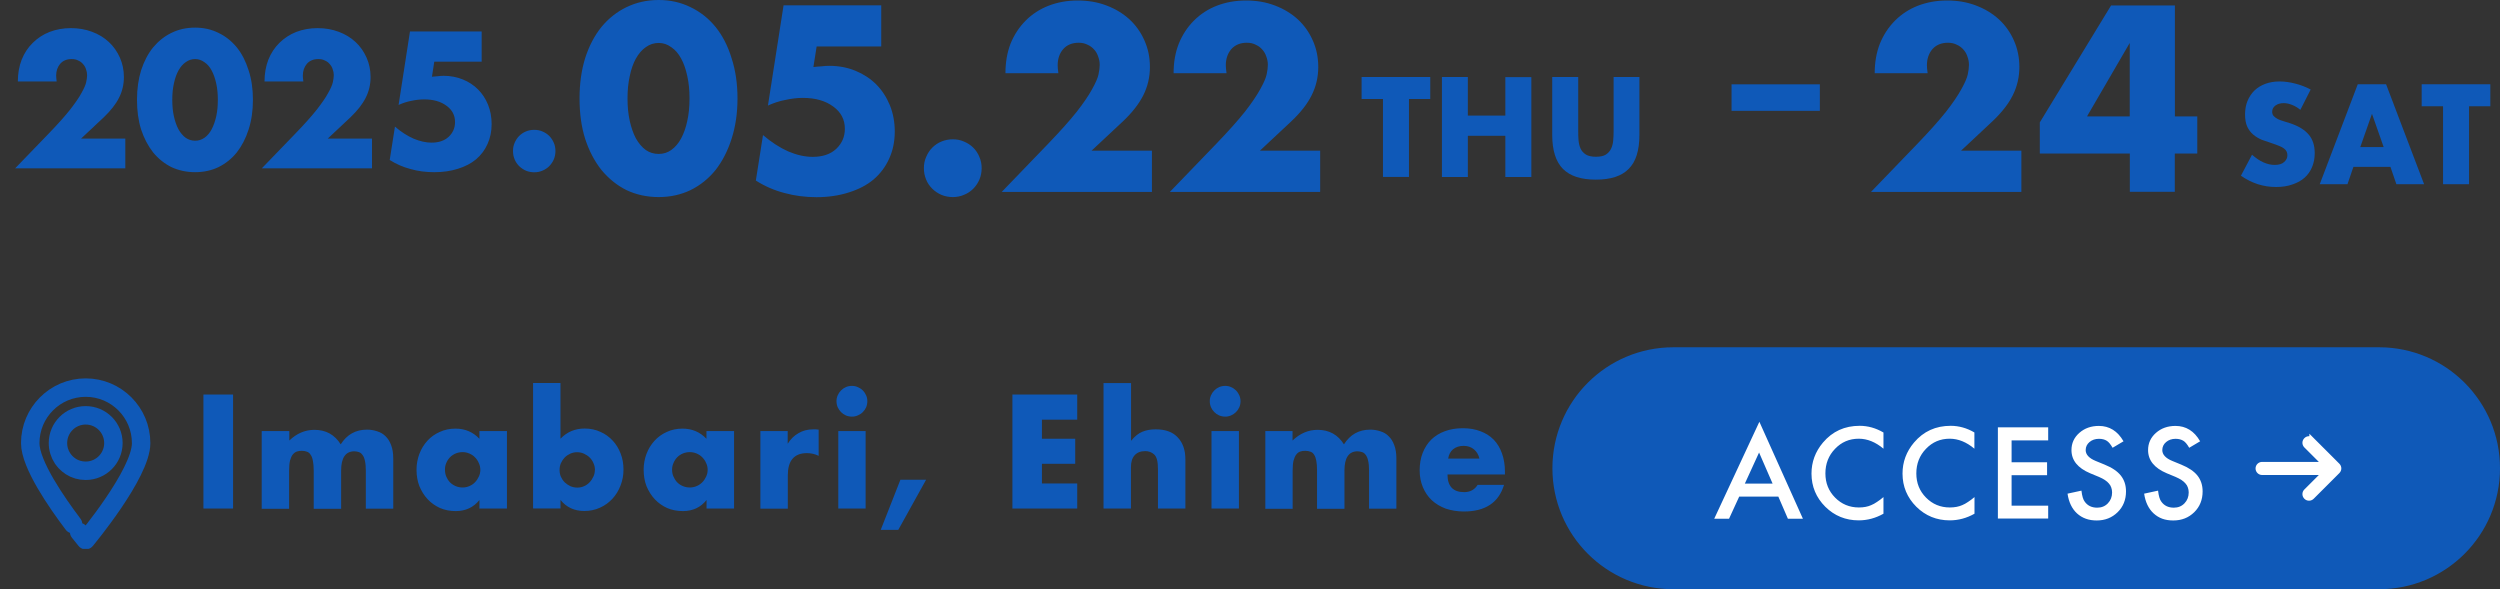
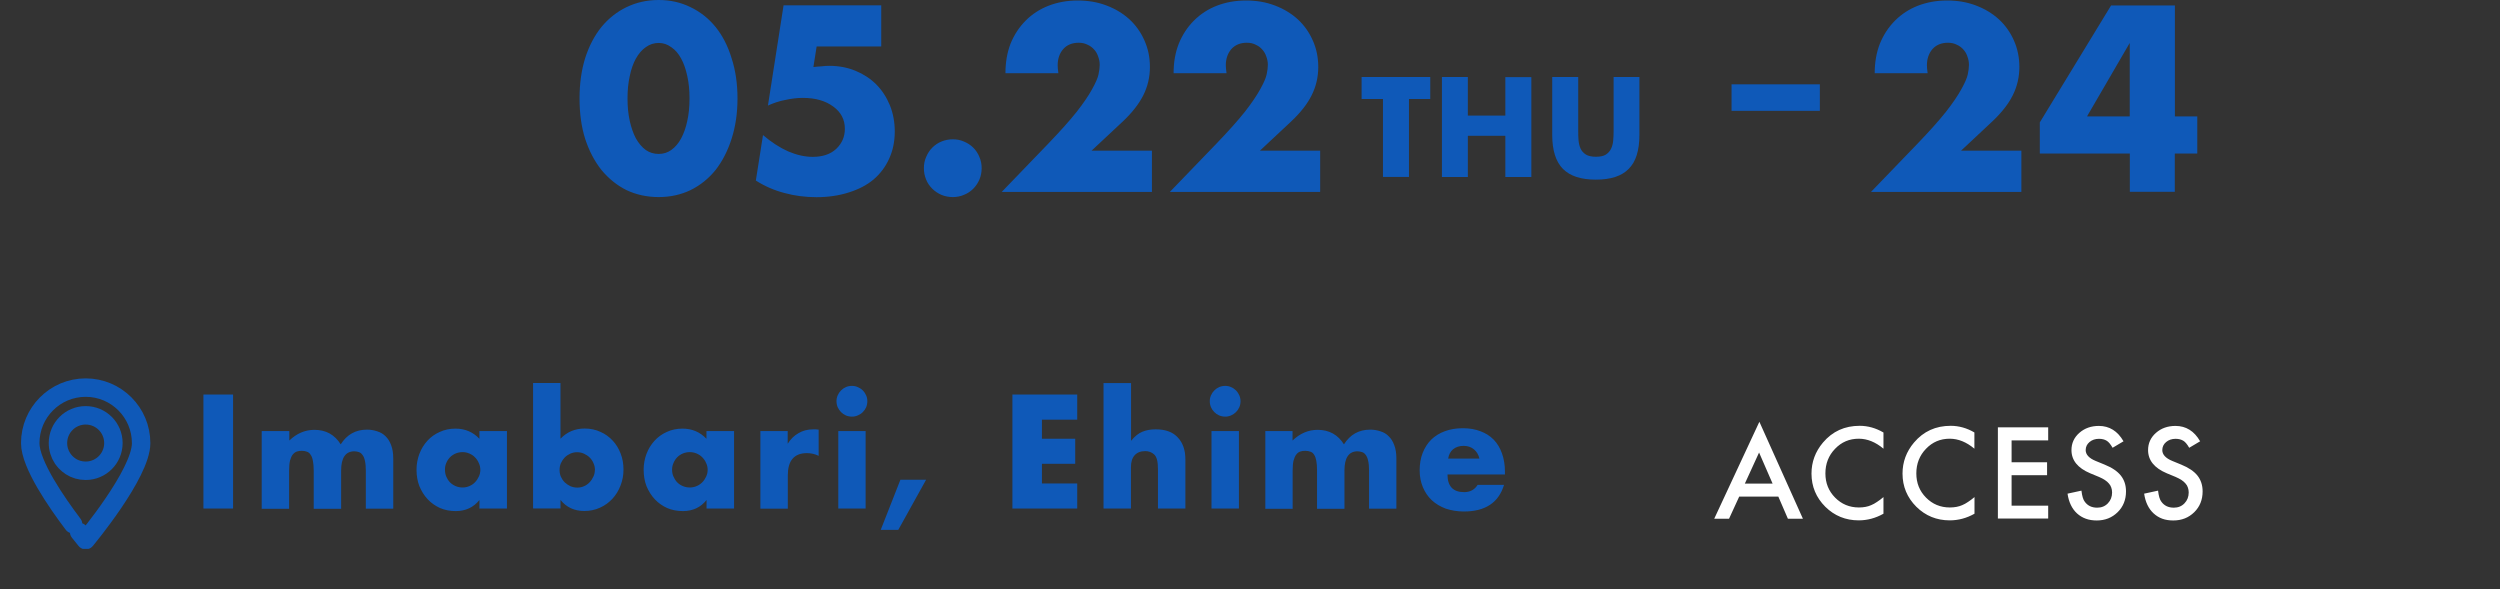
<svg xmlns="http://www.w3.org/2000/svg" id="_レイヤー_2" viewBox="0 0 248 58.45">
  <rect x="0" y="0" width="248" height="58.45" fill="#333333" stroke="none" />
  <defs>
    <style>.cls-1,.cls-2,.cls-3{fill:none;}.cls-4,.cls-5{fill:#fff;}.cls-2{stroke-linecap:round;stroke-linejoin:round;stroke-width:1.83px;}.cls-2,.cls-3{stroke:#0f59b8;}.cls-5{fill-rule:evenodd;stroke:#fff;stroke-width:.5px;}.cls-3{stroke-width:2.63px;}.cls-6{fill:#0f59b8;}.cls-7{clip-path:url(#clippath);}</style>
    <clipPath id="clippath">
      <rect class="cls-1" y="36.45" width="18" height="18" />
    </clipPath>
  </defs>
  <g id="_レイヤー_1-2">
-     <path class="cls-6" d="M12.43,16.7H1.5l3.37-3.49c.89-.92,1.58-1.7,2.09-2.34.5-.65.88-1.19,1.12-1.64.25-.44.41-.8.47-1.08.06-.28.09-.51.09-.7,0-.2-.04-.4-.11-.59-.06-.19-.16-.36-.29-.5-.13-.16-.29-.28-.49-.36-.18-.1-.4-.14-.65-.14-.48,0-.86.16-1.13.47-.26.31-.4.7-.4,1.17,0,.13.02.32.05.58H1.77c0-.79.13-1.51.38-2.16.26-.65.63-1.21,1.1-1.67s1.02-.83,1.66-1.08c.65-.25,1.36-.38,2.12-.38s1.45.12,2.09.36c.65.24,1.21.58,1.67,1.01.47.43.83.95,1.1,1.55.26.59.4,1.23.4,1.93,0,.74-.16,1.43-.49,2.07-.31.62-.82,1.27-1.51,1.93l-2.25,2.11h4.39v2.99ZM17.09,9.9c0,.6.05,1.15.16,1.64s.26.92.45,1.28c.2.36.44.64.72.85.28.19.59.29.94.29s.64-.1.92-.29c.29-.2.53-.49.72-.85.19-.36.34-.79.45-1.28s.16-1.04.16-1.64-.05-1.13-.16-1.62c-.11-.5-.26-.93-.45-1.28-.19-.36-.43-.64-.72-.83-.28-.2-.58-.31-.92-.31s-.66.1-.94.31c-.28.19-.52.47-.72.83-.19.35-.34.77-.45,1.28-.11.49-.16,1.03-.16,1.62ZM13.59,9.9c0-1.08.14-2.06.41-2.93.29-.89.68-1.64,1.19-2.27.52-.62,1.12-1.1,1.82-1.44.71-.35,1.49-.52,2.34-.52s1.61.17,2.32.52c.71.34,1.31.82,1.82,1.44.5.62.89,1.38,1.17,2.27.29.88.43,1.85.43,2.93s-.14,2.06-.43,2.95c-.28.88-.67,1.63-1.17,2.27-.5.62-1.11,1.11-1.82,1.46-.71.34-1.48.5-2.32.5s-1.63-.17-2.34-.5c-.7-.35-1.3-.83-1.82-1.46-.5-.64-.9-1.39-1.19-2.27-.28-.89-.41-1.87-.41-2.95ZM36.9,16.7h-10.93l3.37-3.49c.89-.92,1.58-1.7,2.09-2.34.5-.65.88-1.19,1.12-1.64.25-.44.41-.8.47-1.08.06-.28.09-.51.09-.7,0-.2-.04-.4-.11-.59-.06-.19-.16-.36-.29-.5-.13-.16-.29-.28-.49-.36-.18-.1-.4-.14-.65-.14-.48,0-.86.16-1.13.47-.26.31-.4.7-.4,1.17,0,.13.02.32.05.58h-3.85c0-.79.13-1.51.38-2.16.26-.65.63-1.21,1.1-1.67s1.02-.83,1.66-1.08c.65-.25,1.36-.38,2.12-.38s1.45.12,2.09.36c.65.24,1.21.58,1.67,1.01.47.43.83.95,1.1,1.55.26.59.4,1.23.4,1.93,0,.74-.16,1.43-.49,2.07-.31.62-.82,1.27-1.51,1.93l-2.25,2.11h4.39v2.99ZM47.78,6.12h-4.7l-.23,1.49c.22-.02.41-.04.59-.05.18-.02.37-.04.56-.04.68,0,1.32.12,1.91.36.59.24,1.09.57,1.51.99.42.42.75.92.99,1.51.24.59.36,1.23.36,1.93,0,.73-.14,1.39-.41,1.98-.26.59-.64,1.09-1.13,1.51-.49.41-1.09.72-1.8.94-.71.23-1.49.34-2.36.34-.82,0-1.6-.1-2.34-.31-.73-.19-1.42-.49-2.07-.9l.52-3.31c.6.52,1.21.91,1.84,1.19.62.26,1.22.4,1.78.4.72,0,1.29-.19,1.71-.58.42-.4.63-.88.63-1.46,0-.67-.28-1.21-.85-1.62-.56-.42-1.3-.63-2.21-.63-.41,0-.83.05-1.26.14-.43.08-.86.22-1.28.41l1.13-7.29h7.11v2.99ZM50.89,14.98c0-.29.05-.56.16-.81.11-.26.26-.49.45-.68.19-.19.41-.34.67-.45.26-.11.54-.16.83-.16s.56.05.81.16c.26.11.49.26.68.45.19.19.34.42.45.68.11.25.16.52.16.81s-.05.56-.16.83c-.11.25-.26.47-.45.67-.19.19-.42.34-.68.45-.25.11-.52.16-.81.16s-.56-.05-.83-.16c-.25-.11-.47-.26-.67-.45-.19-.19-.34-.41-.45-.67-.11-.26-.16-.54-.16-.83Z" />
    <path class="cls-6" d="M62.25,9.76c0,.82.07,1.56.22,2.23.15.67.35,1.25.61,1.74.28.49.61.88.98,1.15.38.26.8.39,1.28.39s.88-.13,1.25-.39c.39-.28.72-.66.98-1.15.26-.49.47-1.07.61-1.74.15-.67.22-1.41.22-2.23s-.07-1.54-.22-2.21c-.15-.69-.35-1.27-.61-1.74-.26-.49-.59-.87-.98-1.13-.38-.28-.79-.42-1.25-.42s-.9.14-1.28.42c-.38.26-.7.64-.98,1.13-.26.47-.47,1.05-.61,1.74-.15.67-.22,1.41-.22,2.21ZM57.49,9.76c0-1.47.19-2.8.56-4,.39-1.21.93-2.24,1.62-3.09.7-.85,1.53-1.5,2.48-1.96.97-.47,2.03-.71,3.19-.71s2.2.24,3.16.71c.96.46,1.79,1.11,2.48,1.96.69.85,1.22,1.88,1.59,3.09.39,1.19.59,2.53.59,4s-.2,2.81-.59,4.02c-.38,1.19-.91,2.22-1.59,3.09-.69.85-1.51,1.51-2.48,1.99-.96.46-2.02.69-3.16.69s-2.22-.23-3.19-.69c-.95-.47-1.77-1.14-2.48-1.99-.69-.87-1.23-1.9-1.62-3.09-.38-1.21-.56-2.55-.56-4.02ZM87.41,4.61h-6.4l-.32,2.04c.29-.03.56-.06.81-.07.25-.03.5-.05.76-.05.93,0,1.8.16,2.6.49.8.33,1.49.78,2.06,1.35.57.57,1.02,1.26,1.35,2.06.33.8.49,1.68.49,2.62,0,1-.19,1.9-.56,2.7-.36.8-.88,1.49-1.55,2.06-.67.56-1.49.98-2.45,1.28-.96.31-2.04.47-3.21.47-1.11,0-2.18-.14-3.19-.42-1-.26-1.94-.67-2.82-1.23l.71-4.51c.82.7,1.65,1.24,2.5,1.62.85.36,1.66.54,2.43.54.98,0,1.76-.26,2.33-.79.57-.54.86-1.2.86-1.99,0-.92-.38-1.65-1.15-2.21-.77-.57-1.77-.86-3.02-.86-.56,0-1.13.07-1.72.2-.59.11-1.17.3-1.74.56l1.55-9.94h9.69v4.07ZM91.65,16.68c0-.39.07-.76.22-1.1.15-.36.35-.67.61-.93.26-.26.56-.47.91-.61.36-.15.74-.22,1.13-.22s.76.07,1.1.22c.36.15.67.35.93.61.26.26.47.57.61.93.15.34.22.71.22,1.1s-.07.77-.22,1.13c-.15.34-.35.65-.61.91-.26.26-.57.47-.93.61-.34.15-.71.22-1.1.22s-.77-.07-1.13-.22c-.34-.15-.65-.35-.91-.61-.26-.26-.47-.56-.61-.91-.15-.36-.22-.74-.22-1.13ZM114.26,19.04h-14.89l4.59-4.76c1.21-1.26,2.16-2.32,2.85-3.19.69-.88,1.19-1.63,1.52-2.23.34-.61.56-1.1.64-1.47.08-.38.12-.69.12-.96,0-.28-.05-.55-.15-.81-.08-.26-.21-.49-.39-.69-.18-.21-.4-.38-.66-.49-.25-.13-.54-.2-.88-.2-.65,0-1.17.21-1.55.64-.36.43-.54.96-.54,1.59,0,.18.02.44.07.79h-5.25c0-1.08.17-2.06.51-2.94.36-.88.86-1.64,1.5-2.28.64-.64,1.39-1.13,2.26-1.47.88-.34,1.85-.52,2.89-.52s1.98.16,2.85.49c.88.33,1.64.79,2.28,1.37.64.59,1.14,1.29,1.5,2.11.36.8.54,1.68.54,2.62,0,1.01-.22,1.95-.66,2.82-.43.85-1.11,1.73-2.06,2.62l-3.07,2.87h5.99v4.07ZM130.94,19.04h-14.89l4.59-4.76c1.21-1.26,2.16-2.32,2.85-3.19.69-.88,1.19-1.63,1.52-2.23.34-.61.56-1.1.64-1.47.08-.38.12-.69.12-.96,0-.28-.05-.55-.15-.81-.08-.26-.21-.49-.39-.69-.18-.21-.4-.38-.66-.49-.24-.13-.54-.2-.88-.2-.65,0-1.17.21-1.55.64-.36.43-.54.96-.54,1.59,0,.18.02.44.07.79h-5.25c0-1.08.17-2.06.52-2.94.36-.88.86-1.64,1.5-2.28.64-.64,1.39-1.13,2.26-1.47.88-.34,1.85-.52,2.9-.52s1.98.16,2.85.49c.88.33,1.64.79,2.28,1.37.64.59,1.14,1.29,1.5,2.11.36.8.54,1.68.54,2.62,0,1.01-.22,1.95-.66,2.82-.42.85-1.11,1.73-2.06,2.62l-3.07,2.87h5.98v4.07Z" />
    <path class="cls-6" d="M200.49,19.04h-14.89l4.59-4.76c1.21-1.26,2.16-2.32,2.85-3.19.69-.88,1.19-1.63,1.52-2.23.34-.61.56-1.1.64-1.47.08-.38.12-.69.12-.96,0-.28-.05-.55-.15-.81-.08-.26-.21-.49-.39-.69-.18-.21-.4-.38-.66-.49-.25-.13-.54-.2-.88-.2-.65,0-1.17.21-1.55.64-.36.43-.54.96-.54,1.59,0,.18.02.44.07.79h-5.25c0-1.08.17-2.06.52-2.94.36-.88.86-1.64,1.5-2.28.64-.64,1.39-1.13,2.26-1.47.88-.34,1.85-.52,2.9-.52s1.98.16,2.85.49c.88.33,1.64.79,2.28,1.37.64.59,1.14,1.29,1.5,2.11.36.8.54,1.68.54,2.62,0,1.01-.22,1.95-.66,2.82-.42.85-1.11,1.73-2.06,2.62l-3.07,2.87h5.99v4.07ZM211.27,11.55v-7.29l-4.24,7.29h4.24ZM215.74,11.55h2.23v3.68h-2.23v3.8h-4.46v-3.8h-8.93v-3.09l7.07-11.6h6.33v11.01Z" />
    <path class="cls-6" d="M139.77,9.82v7.73h-2.58v-7.73h-2.12v-2.18h6.81v2.18h-2.12ZM145.61,11.47h3.72v-3.82h2.58v9.91h-2.58v-4.09h-3.72v4.09h-2.57V7.64h2.57v3.82ZM156.56,7.64v5.39c0,.29,0,.59.03.89.03.3.09.57.2.81.11.25.29.45.53.6.24.15.57.22,1,.22s.76-.07.99-.22c.24-.16.41-.36.52-.6.11-.25.18-.52.2-.81.03-.31.04-.6.04-.89v-5.39h2.56v5.74c0,1.54-.35,2.67-1.07,3.38-.7.71-1.78,1.06-3.25,1.06s-2.55-.35-3.26-1.06c-.71-.71-1.07-1.84-1.07-3.38v-5.74h2.58Z" />
-     <path class="cls-6" d="M228.2,10.9c-.28-.23-.56-.39-.84-.5-.28-.11-.55-.17-.82-.17-.33,0-.6.08-.82.24-.21.16-.32.36-.32.62,0,.18.05.32.16.43.11.11.24.21.41.3.18.08.37.15.58.21.22.06.43.13.64.2.84.28,1.45.66,1.84,1.13.39.46.59,1.07.59,1.83,0,.51-.09.97-.26,1.38-.17.41-.42.77-.75,1.06-.32.29-.73.51-1.21.67-.47.17-1.01.25-1.62.25-1.25,0-2.41-.37-3.48-1.12l1.1-2.08c.39.34.77.6,1.14.76.38.17.75.25,1.12.25.42,0,.73-.1.93-.29.21-.19.32-.41.32-.66,0-.15-.03-.28-.08-.38-.05-.11-.14-.21-.26-.3-.12-.1-.29-.18-.49-.26-.19-.08-.43-.17-.71-.26-.33-.11-.66-.22-.99-.34-.32-.13-.6-.3-.85-.51-.25-.21-.45-.47-.6-.79-.15-.32-.22-.73-.22-1.22s.08-.93.24-1.33c.17-.4.39-.74.68-1.03.3-.29.66-.51,1.08-.67.43-.16.91-.24,1.43-.24.49,0,1,.07,1.54.21.53.13,1.05.33,1.54.59l-1.02,2.01ZM236.46,14.59l-1.16-3.3-1.16,3.3h2.31ZM237.14,16.55h-3.68l-.59,1.72h-2.75l3.77-9.91h2.81l3.77,9.91h-2.75l-.59-1.72ZM244.93,10.54v7.73h-2.58v-7.73h-2.12v-2.18h6.81v2.18h-2.12Z" />
    <path class="cls-3" d="M171.77,9.68h8.76" />
    <g class="cls-7">
      <path class="cls-2" d="M11.25,43.95c0,1.52-1.23,2.75-2.75,2.75-.54,0-1.05-.15-1.47-.42-.2-.13-.38-.28-.54-.45-.1-.11-.19-.22-.28-.35-.29-.44-.46-.96-.46-1.53,0-1.52,1.23-2.75,2.75-2.75s2.75,1.23,2.75,2.75Z" />
      <path class="cls-2" d="M7.25,52c-1.62-2.14-4.25-5.94-4.25-8.04,0-3.04,2.46-5.51,5.5-5.51s5.5,2.47,5.5,5.51-5.5,9.62-5.5,9.62c0,0-.25-.3-.65-.81" />
    </g>
    <path class="cls-6" d="M23.12,39.14v11.31h-2.94v-11.31h2.94ZM25.98,42.76h2.72v.94c.74-.71,1.57-1.06,2.49-1.06,1.14,0,2.01.48,2.61,1.44.61-.97,1.48-1.46,2.61-1.46.36,0,.7.06,1.02.17.32.1.6.26.83.5.23.22.41.51.54.87.14.36.21.79.21,1.31v4.99h-2.72v-3.79c0-.39-.03-.71-.09-.96-.05-.25-.13-.44-.24-.58-.1-.14-.22-.24-.36-.28-.14-.05-.29-.08-.45-.08-.87,0-1.31.64-1.31,1.91v3.79h-2.72v-3.79c0-.39-.03-.71-.08-.96-.05-.26-.12-.47-.23-.61-.09-.15-.21-.25-.36-.3-.15-.06-.32-.09-.52-.09-.17,0-.33.02-.48.07-.15.05-.28.15-.41.3-.11.14-.2.34-.27.6-.06.25-.09.58-.09.99v3.79h-2.72v-7.69ZM44.14,46.58c0,.25.04.49.13.7.09.21.21.4.36.56.16.16.34.28.56.38.22.09.45.14.7.14s.47-.05.67-.14c.22-.09.41-.22.56-.38.16-.16.28-.35.38-.56.1-.21.15-.43.15-.67s-.05-.47-.15-.67c-.09-.22-.22-.41-.38-.57-.15-.16-.33-.28-.56-.38-.21-.09-.43-.14-.67-.14s-.49.05-.7.14c-.21.09-.4.22-.56.38-.15.16-.27.34-.36.56-.09.2-.13.42-.13.66ZM47.56,42.76h2.73v7.69h-2.73v-.85c-.58.73-1.37,1.1-2.35,1.1-.56,0-1.08-.1-1.55-.3-.47-.21-.88-.5-1.23-.87-.35-.37-.62-.81-.83-1.31-.19-.5-.28-1.04-.28-1.63,0-.55.1-1.07.28-1.56.19-.5.46-.94.8-1.31s.74-.66,1.22-.87c.47-.22.99-.33,1.56-.33.96,0,1.75.34,2.38,1.01v-.76ZM59.02,46.63c0-.24-.05-.47-.14-.67-.09-.22-.22-.41-.38-.57s-.34-.28-.56-.38c-.21-.1-.44-.15-.69-.15s-.47.05-.67.14-.4.22-.56.38c-.15.16-.28.35-.38.57-.09.21-.13.43-.13.67s.04.47.13.67.22.4.38.56c.16.15.35.28.56.38.22.09.45.14.69.14s.47-.05.67-.14c.21-.09.39-.22.54-.38.16-.16.28-.35.38-.56.1-.21.15-.43.15-.66ZM55.6,38v5.52c.64-.67,1.44-1.01,2.4-1.01.57,0,1.09.11,1.56.33.48.21.88.5,1.22.87.34.36.6.79.79,1.29.19.49.28,1.01.28,1.58s-.1,1.1-.3,1.6c-.19.5-.46.93-.81,1.31-.35.37-.76.67-1.24.88-.47.21-.98.32-1.53.32-1,0-1.79-.37-2.37-1.1v.85h-2.72v-12.45h2.72ZM66.67,46.58c0,.25.04.49.14.7.09.21.21.4.36.56.16.16.34.28.56.38.22.09.45.14.7.14s.47-.05.68-.14c.22-.09.4-.22.56-.38.16-.16.28-.35.38-.56.1-.21.15-.43.15-.67s-.05-.47-.15-.67c-.09-.22-.22-.41-.38-.57-.15-.16-.33-.28-.56-.38-.21-.09-.43-.14-.68-.14s-.49.05-.7.14c-.21.09-.4.22-.56.38-.15.16-.27.34-.36.56-.09.2-.14.42-.14.66ZM70.09,42.76h2.73v7.69h-2.73v-.85c-.58.73-1.36,1.1-2.35,1.1-.56,0-1.08-.1-1.55-.3-.47-.21-.88-.5-1.23-.87s-.62-.81-.83-1.31c-.19-.5-.28-1.04-.28-1.63,0-.55.1-1.07.28-1.56.19-.5.46-.94.8-1.31.34-.37.74-.66,1.21-.87.47-.22.99-.33,1.56-.33.96,0,1.75.34,2.38,1.01v-.76ZM75.42,42.76h2.72v1.26c.29-.46.64-.81,1.07-1.05.42-.25.91-.38,1.47-.38h.23c.09,0,.19.01.3.03v2.6c-.36-.18-.75-.27-1.17-.27-.63,0-1.11.19-1.43.57-.31.37-.46.92-.46,1.64v3.3h-2.72v-7.69ZM85.87,42.76v7.69h-2.71v-7.69h2.71ZM82.98,39.8c0-.21.04-.4.12-.58.08-.19.19-.35.33-.49s.3-.25.48-.33c.19-.08.39-.12.6-.12s.4.04.58.12c.19.08.36.19.5.33s.25.31.33.49c.08.18.12.38.12.58s-.04.41-.12.6c-.08.18-.19.34-.33.48s-.31.25-.5.33c-.18.08-.38.12-.58.12s-.41-.04-.6-.12c-.18-.08-.34-.19-.48-.33s-.25-.3-.33-.48c-.08-.19-.12-.39-.12-.6ZM89.32,47.59h2.55l-2.76,4.97h-1.74l1.95-4.97ZM106.86,41.63h-3.5v1.89h3.3v2.49h-3.3v1.95h3.5v2.49h-6.43v-11.31h6.43v2.49ZM109.48,38h2.72v5.73c.37-.45.74-.75,1.12-.9.38-.16.82-.24,1.33-.24.97,0,1.7.27,2.19.81.5.53.75,1.25.75,2.16v4.89h-2.72v-3.88c0-.39-.03-.71-.09-.95-.06-.24-.16-.42-.3-.55-.24-.21-.53-.32-.87-.32-.46,0-.81.14-1.06.42-.24.27-.36.66-.36,1.17v4.11h-2.72v-12.45ZM122.9,42.76v7.69h-2.72v-7.69h2.72ZM120.01,39.8c0-.21.04-.4.12-.58.08-.19.19-.35.33-.49s.3-.25.48-.33c.19-.08.39-.12.6-.12s.4.04.58.12c.19.08.35.19.49.33.14.14.25.31.33.49.08.18.12.38.12.58s-.04.41-.12.6c-.08.18-.19.34-.33.48-.14.14-.31.25-.49.33-.18.08-.38.12-.58.12s-.41-.04-.6-.12c-.18-.08-.34-.19-.48-.33s-.25-.3-.33-.48c-.08-.19-.12-.39-.12-.6ZM125.51,42.76h2.71v.94c.74-.71,1.57-1.06,2.49-1.06,1.14,0,2.01.48,2.61,1.44.61-.97,1.48-1.46,2.61-1.46.36,0,.7.06,1.02.17.32.1.6.26.82.5.23.22.41.51.54.87.14.36.21.79.21,1.31v4.99h-2.71v-3.79c0-.39-.03-.71-.09-.96-.05-.25-.13-.44-.24-.58-.1-.14-.22-.24-.36-.28s-.29-.08-.45-.08c-.87,0-1.3.64-1.3,1.91v3.79h-2.72v-3.79c0-.39-.02-.71-.07-.96-.05-.26-.12-.47-.22-.61-.09-.15-.21-.25-.36-.3-.15-.06-.32-.09-.53-.09-.17,0-.33.02-.48.07-.15.05-.29.15-.4.3-.11.14-.2.34-.27.6-.06.25-.09.58-.09.99v3.79h-2.71v-7.69ZM146.76,45.49c-.09-.38-.27-.69-.55-.92-.28-.23-.62-.34-1.02-.34-.42,0-.76.11-1.04.33-.26.22-.43.53-.49.93h3.1ZM143.59,47.06c0,1.17.55,1.76,1.65,1.76.59,0,1.04-.24,1.34-.72h2.62c-.53,1.76-1.86,2.64-3.98,2.64-.65,0-1.24-.1-1.79-.28-.54-.2-1.01-.48-1.4-.84-.38-.36-.67-.79-.88-1.29-.21-.5-.32-1.06-.32-1.68s.1-1.22.3-1.72c.2-.52.49-.96.85-1.32.37-.36.82-.64,1.34-.83.53-.2,1.12-.3,1.79-.3s1.24.1,1.75.3c.52.19.96.47,1.32.84s.63.83.82,1.37c.19.53.29,1.13.29,1.8v.28h-5.71Z" />
-     <path class="cls-6" d="M166,34.45h70c6.63,0,12,5.37,12,12h0c0,6.63-5.37,12-12,12h-70c-6.63,0-12-5.37-12-12h0c0-6.63,5.37-12,12-12Z" />
    <path class="cls-4" d="M176.4,49.26h-3.87l-1.01,2.2h-1.47l4.48-9.62,4.32,9.62h-1.49l-.95-2.2ZM175.84,47.97l-1.34-3.08-1.41,3.08h2.75ZM186.84,42.89v1.62c-.79-.66-1.6-.99-2.45-.99-.93,0-1.71.33-2.35,1-.64.66-.96,1.48-.96,2.44s.32,1.75.96,2.4c.64.65,1.43.98,2.36.98.48,0,.89-.08,1.22-.23.19-.08.38-.18.58-.32.2-.13.42-.29.64-.48v1.65c-.78.44-1.6.66-2.46.66-1.29,0-2.4-.45-3.31-1.35-.91-.91-1.37-2.01-1.37-3.29,0-1.15.38-2.18,1.14-3.08.94-1.11,2.15-1.66,3.64-1.66.81,0,1.6.22,2.35.66ZM195.86,42.89v1.62c-.79-.66-1.6-.99-2.45-.99-.93,0-1.71.33-2.35,1-.64.66-.96,1.48-.96,2.44s.32,1.75.96,2.4c.64.65,1.43.98,2.36.98.48,0,.89-.08,1.23-.23.19-.08.38-.18.58-.32.2-.13.42-.29.64-.48v1.65c-.78.44-1.6.66-2.46.66-1.29,0-2.4-.45-3.31-1.35-.91-.91-1.37-2.01-1.37-3.29,0-1.15.38-2.18,1.14-3.08.94-1.11,2.15-1.66,3.64-1.66.81,0,1.6.22,2.35.66ZM203.18,43.69h-3.63v2.17h3.52v1.28h-3.52v3.02h3.63v1.28h-4.99v-9.05h4.99v1.28ZM210.68,43.76l-1.11.66c-.21-.36-.4-.59-.59-.7-.19-.12-.45-.19-.76-.19-.38,0-.69.11-.94.32-.25.21-.38.48-.38.8,0,.44.33.8.98,1.07l.9.37c.74.3,1.27.66,1.61,1.09.34.43.51.95.51,1.57,0,.83-.28,1.52-.83,2.06-.56.55-1.25.82-2.08.82-.79,0-1.43-.23-1.95-.7-.5-.46-.82-1.12-.94-1.96l1.38-.3c.06.53.17.9.33,1.1.28.39.69.59,1.23.59.43,0,.78-.14,1.06-.43.28-.29.42-.65.42-1.08,0-.18-.03-.34-.08-.48-.05-.15-.12-.28-.23-.4-.1-.12-.23-.24-.4-.35-.16-.11-.36-.21-.59-.31l-.87-.36c-1.24-.52-1.86-1.29-1.86-2.3,0-.68.26-1.25.78-1.71.52-.46,1.17-.69,1.94-.69,1.04,0,1.86.51,2.44,1.52ZM218.28,43.76l-1.11.66c-.21-.36-.4-.59-.59-.7-.2-.12-.45-.19-.76-.19-.38,0-.69.11-.94.32-.25.21-.38.48-.38.8,0,.44.33.8.98,1.07l.9.37c.73.3,1.27.66,1.61,1.09.34.43.51.95.51,1.57,0,.83-.28,1.52-.83,2.06-.56.55-1.25.82-2.08.82s-1.43-.23-1.95-.7c-.5-.46-.82-1.12-.94-1.96l1.38-.3c.06.53.17.9.33,1.1.28.39.69.59,1.23.59.43,0,.78-.14,1.06-.43.28-.29.42-.65.42-1.08,0-.18-.03-.34-.08-.48-.05-.15-.12-.28-.23-.4-.1-.12-.23-.24-.4-.35-.17-.11-.36-.21-.59-.31l-.87-.36c-1.24-.52-1.86-1.29-1.86-2.3,0-.68.26-1.25.78-1.71.52-.46,1.17-.69,1.94-.69,1.04,0,1.86.51,2.44,1.52Z" />
-     <path class="cls-5" d="M229.34,43.63l2.55,2.55c.16.16.16.41,0,.57l-2.55,2.55c-.16.16-.41.16-.57,0-.16-.16-.16-.41,0-.57l1.86-1.86h-6.23c-.22,0-.4-.18-.4-.4s.18-.4.4-.4h6.23l-1.86-1.86c-.16-.16-.16-.41,0-.57.16-.16.41-.16.57,0Z" />
  </g>
</svg>